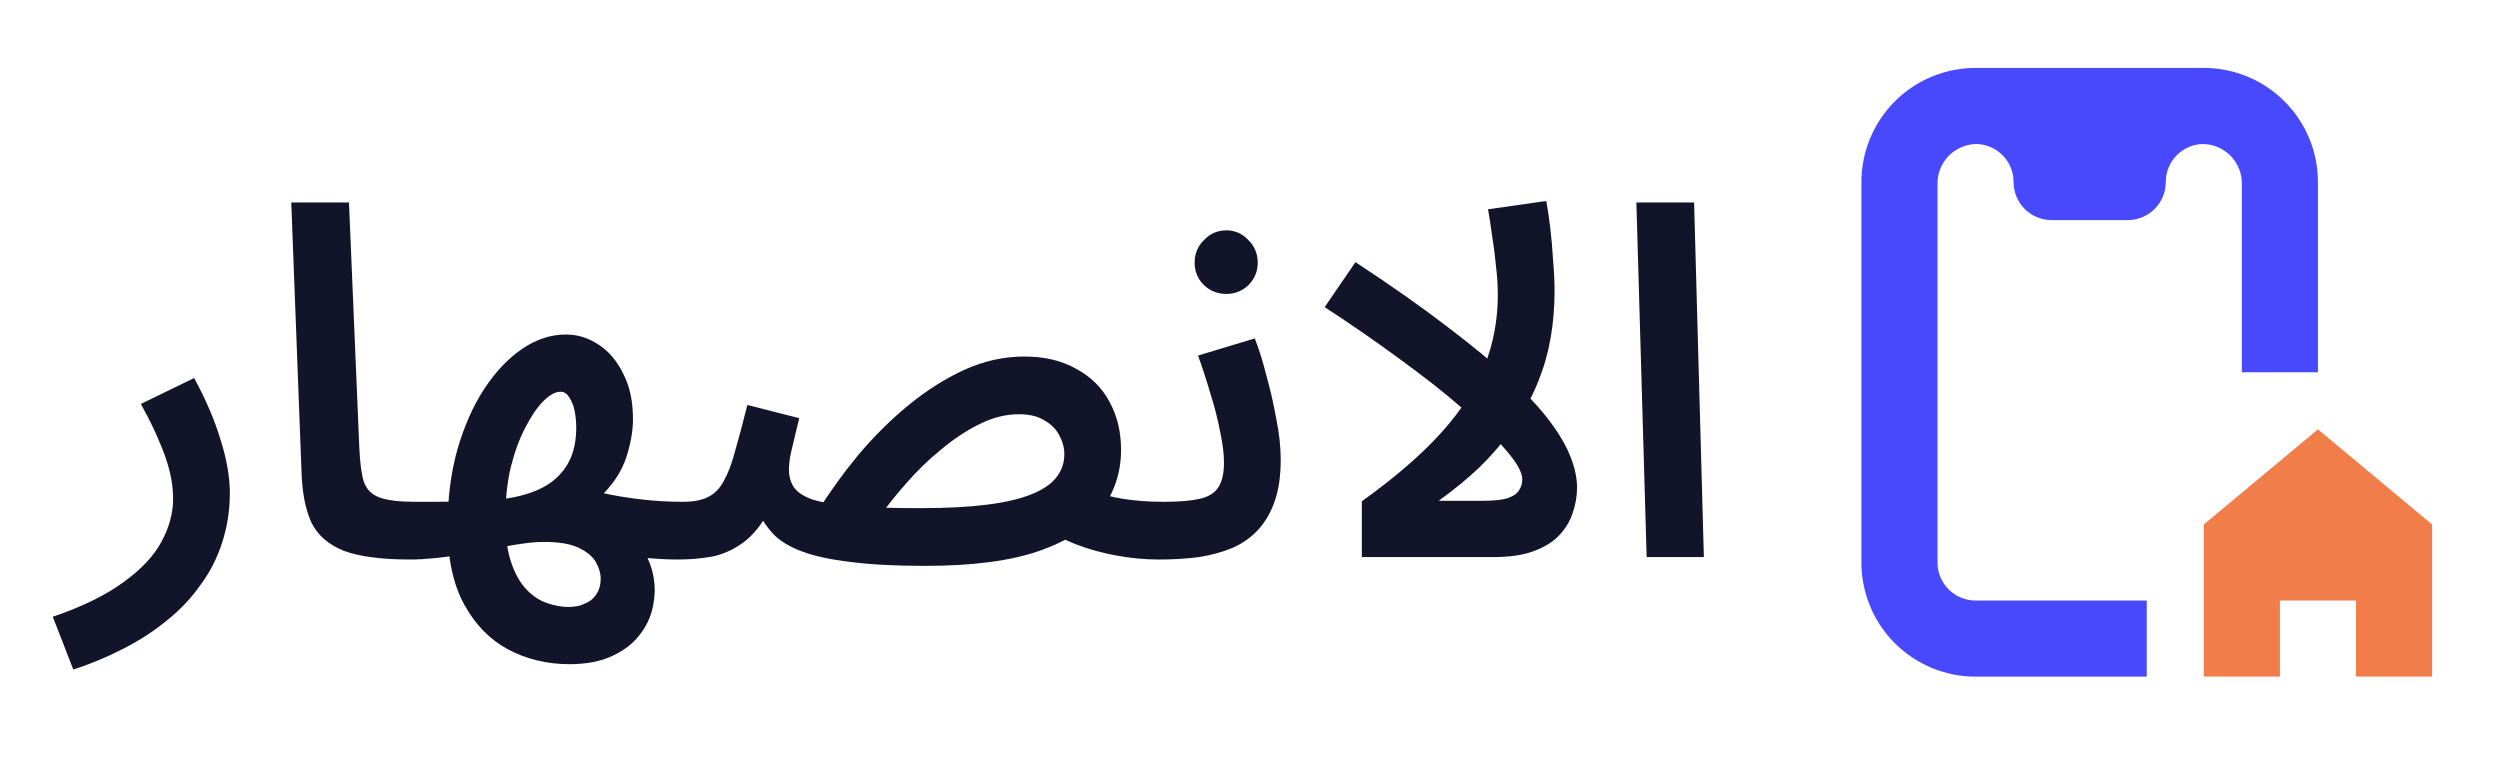
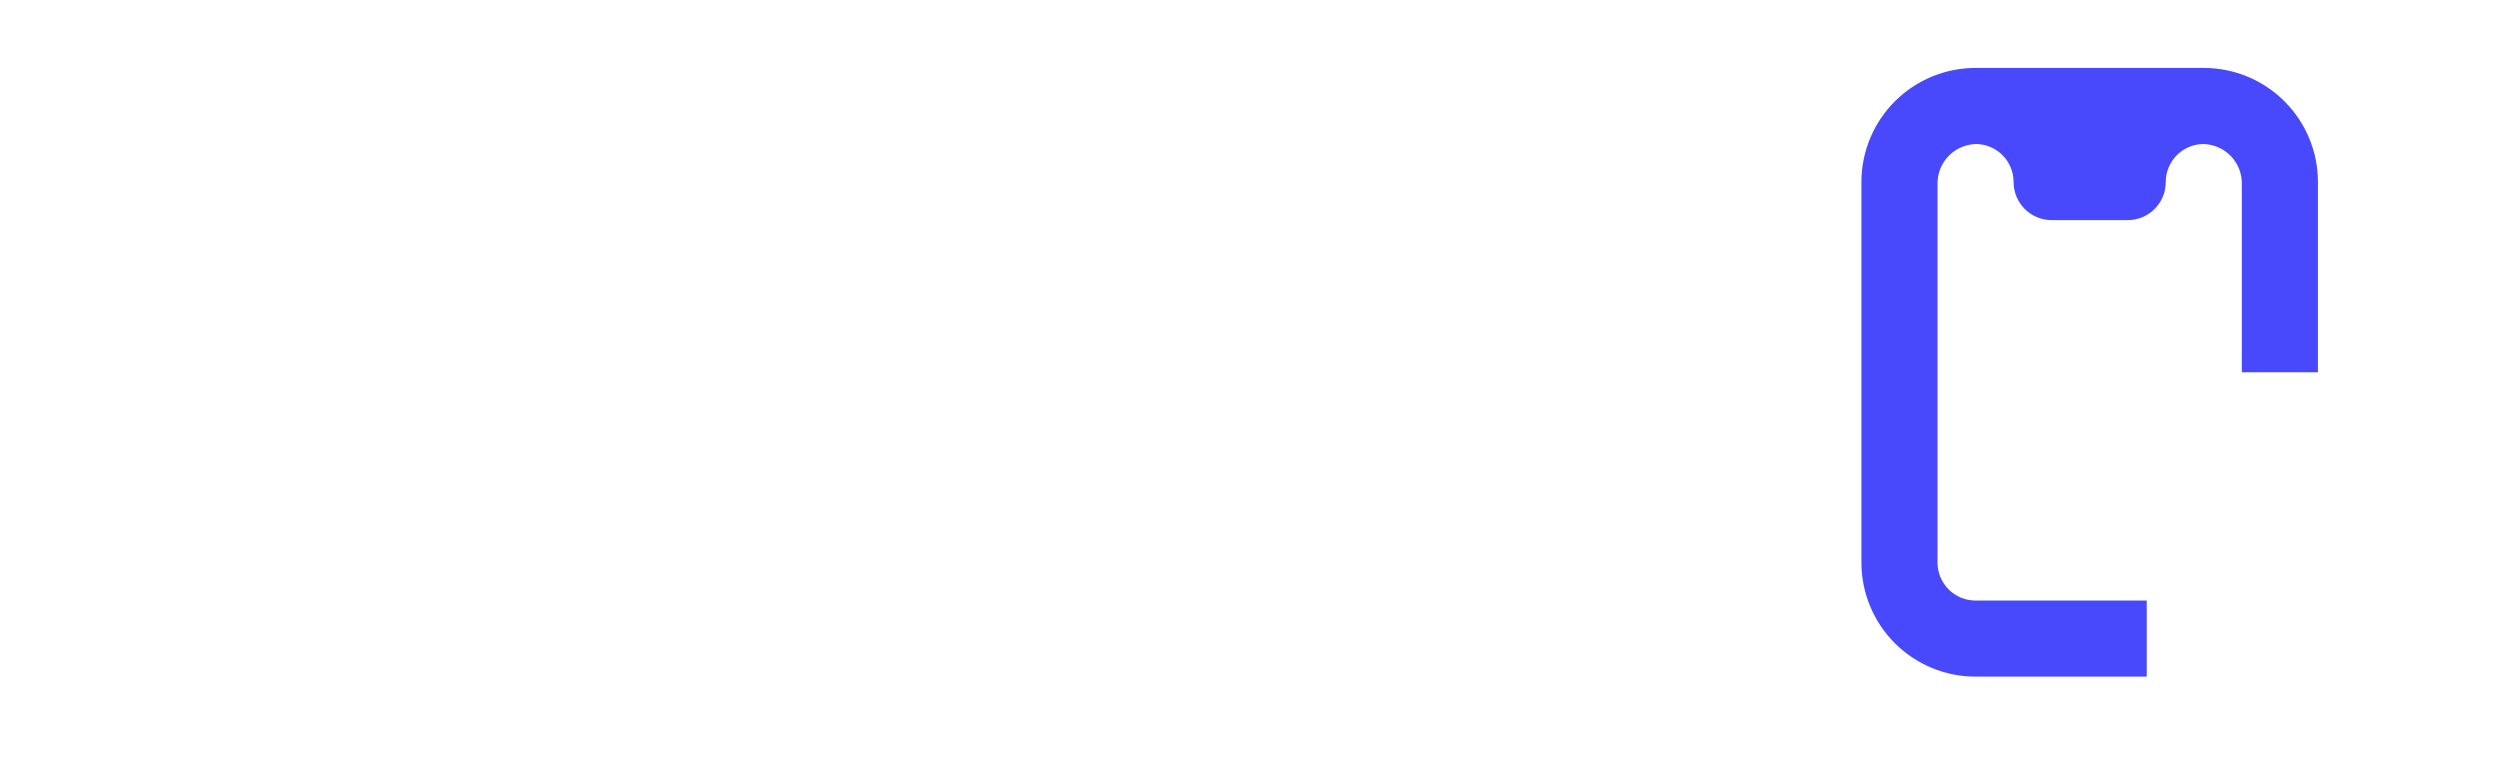
<svg xmlns="http://www.w3.org/2000/svg" width="184" height="57" viewBox="0 0 184 57" fill="none">
-   <path d="M5.396 49.28L3.884 45.392C6.068 44.648 7.808 43.796 9.104 42.836C10.4 41.9 11.324 40.916 11.876 39.884C12.452 38.828 12.74 37.772 12.74 36.716C12.74 36.044 12.656 35.372 12.488 34.7C12.32 34.004 12.056 33.248 11.696 32.432C11.36 31.616 10.916 30.716 10.364 29.732L14.288 27.824C15.152 29.408 15.8 30.92 16.232 32.36C16.688 33.8 16.916 35.108 16.916 36.284C16.916 37.58 16.724 38.804 16.34 39.956C15.98 41.084 15.452 42.116 14.756 43.052C14.084 44.012 13.268 44.876 12.308 45.644C11.348 46.436 10.28 47.132 9.104 47.732C7.952 48.332 6.716 48.848 5.396 49.28ZM30.185 41.18C28.073 41.18 26.441 40.964 25.289 40.532C24.161 40.076 23.369 39.38 22.913 38.444C22.481 37.484 22.241 36.26 22.193 34.772L21.437 14.9H25.685L26.441 32.864C26.489 33.992 26.597 34.844 26.765 35.42C26.957 35.996 27.341 36.392 27.917 36.608C28.493 36.824 29.369 36.932 30.545 36.932C31.313 36.932 31.865 37.136 32.201 37.544C32.537 37.928 32.705 38.408 32.705 38.984C32.705 39.584 32.477 40.1 32.021 40.532C31.589 40.964 30.977 41.18 30.185 41.18ZM41.907 48.884C40.275 48.884 38.775 48.524 37.407 47.804C36.063 47.084 34.983 45.98 34.167 44.492C33.351 43.004 32.943 41.096 32.943 38.768C32.943 36.704 33.183 34.808 33.663 33.08C34.167 31.352 34.827 29.864 35.643 28.616C36.483 27.344 37.419 26.36 38.451 25.664C39.483 24.968 40.551 24.62 41.655 24.62C42.519 24.62 43.323 24.872 44.067 25.376C44.811 25.856 45.411 26.564 45.867 27.5C46.347 28.412 46.587 29.528 46.587 30.848C46.587 31.688 46.431 32.6 46.119 33.584C45.807 34.568 45.243 35.48 44.427 36.32C43.611 37.16 42.471 37.82 41.007 38.3L42.447 35.78C43.215 36.02 44.019 36.224 44.859 36.392C45.699 36.56 46.575 36.692 47.487 36.788C48.399 36.884 49.311 36.932 50.223 36.932C50.991 36.932 51.543 37.136 51.879 37.544C52.215 37.928 52.383 38.408 52.383 38.984C52.383 39.584 52.155 40.1 51.699 40.532C51.267 40.964 50.655 41.18 49.863 41.18C49.215 41.18 48.483 41.144 47.667 41.072C46.851 41 46.047 40.904 45.255 40.784C44.487 40.664 43.803 40.532 43.203 40.388L46.839 39.812C47.391 40.46 47.775 41.18 47.991 41.972C48.207 42.788 48.243 43.592 48.099 44.384C47.979 45.2 47.667 45.944 47.163 46.616C46.659 47.312 45.963 47.864 45.075 48.272C44.211 48.68 43.155 48.884 41.907 48.884ZM30.207 41.18L30.567 36.932C31.023 36.932 31.551 36.932 32.151 36.932C32.775 36.932 33.339 36.92 33.843 36.896L34.131 40.784C33.483 40.904 32.799 41 32.079 41.072C31.359 41.144 30.735 41.18 30.207 41.18ZM41.835 44.672C42.315 44.672 42.723 44.588 43.059 44.42C43.419 44.276 43.695 44.048 43.887 43.736C44.103 43.424 44.211 43.04 44.211 42.584C44.211 42.2 44.091 41.792 43.851 41.36C43.611 40.952 43.191 40.604 42.591 40.316C41.991 40.028 41.127 39.884 39.999 39.884C39.663 39.884 39.291 39.908 38.883 39.956C38.499 40.004 38.091 40.064 37.659 40.136C37.227 40.208 36.783 40.304 36.327 40.424L36.435 36.788C37.347 36.716 38.163 36.56 38.883 36.32C39.627 36.08 40.251 35.756 40.755 35.348C41.283 34.916 41.691 34.388 41.979 33.764C42.267 33.116 42.411 32.348 42.411 31.46C42.411 31.076 42.375 30.692 42.303 30.308C42.231 29.9 42.099 29.552 41.907 29.264C41.739 28.976 41.523 28.832 41.259 28.832C40.875 28.832 40.455 29.06 39.999 29.516C39.543 29.972 39.099 30.62 38.667 31.46C38.235 32.276 37.875 33.26 37.587 34.412C37.323 35.54 37.191 36.8 37.191 38.192C37.191 39.488 37.335 40.556 37.623 41.396C37.911 42.236 38.283 42.896 38.739 43.376C39.195 43.856 39.699 44.192 40.251 44.384C40.803 44.576 41.331 44.672 41.835 44.672ZM85.282 41.18C84.275 41.18 83.243 41.084 82.186 40.892C81.13 40.7 80.135 40.424 79.198 40.064C78.263 39.704 77.495 39.26 76.894 38.732L80.026 35.996C80.891 36.332 81.766 36.572 82.654 36.716C83.567 36.86 84.562 36.932 85.642 36.932C86.386 36.932 86.927 37.136 87.263 37.544C87.599 37.928 87.766 38.408 87.766 38.984C87.766 39.584 87.538 40.1 87.082 40.532C86.65 40.964 86.05 41.18 85.282 41.18ZM68.075 41.648C65.891 41.648 64.067 41.552 62.602 41.36C61.163 41.192 59.986 40.94 59.075 40.604C58.163 40.268 57.455 39.848 56.95 39.344C56.471 38.84 56.087 38.276 55.798 37.652L56.734 37.364C56.135 38.516 55.462 39.368 54.718 39.92C53.998 40.448 53.23 40.796 52.414 40.964C51.599 41.108 50.758 41.18 49.895 41.18L50.255 36.932C51.047 36.932 51.67 36.812 52.127 36.572C52.606 36.332 52.99 35.936 53.279 35.384C53.59 34.832 53.867 34.1 54.106 33.188C54.37 32.276 54.67 31.148 55.007 29.804L58.822 30.776C58.678 31.376 58.547 31.928 58.426 32.432C58.306 32.912 58.211 33.332 58.139 33.692C58.09 34.052 58.066 34.34 58.066 34.556C58.066 35.06 58.187 35.492 58.426 35.852C58.666 36.212 59.111 36.512 59.758 36.752C60.431 36.968 61.403 37.136 62.675 37.256C63.971 37.352 65.662 37.4 67.751 37.4C69.647 37.4 71.266 37.316 72.611 37.148C73.954 36.98 75.046 36.728 75.886 36.392C76.727 36.056 77.338 35.648 77.722 35.168C78.13 34.664 78.335 34.088 78.335 33.44C78.335 32.96 78.215 32.504 77.975 32.072C77.758 31.616 77.398 31.244 76.894 30.956C76.415 30.644 75.778 30.488 74.987 30.488C74.002 30.488 73.019 30.74 72.034 31.244C71.075 31.724 70.138 32.348 69.227 33.116C68.314 33.86 67.475 34.676 66.707 35.564C65.939 36.428 65.278 37.256 64.727 38.048L60.191 37.616C61.054 36.224 62.05 34.844 63.178 33.476C64.331 32.108 65.567 30.884 66.886 29.804C68.207 28.724 69.575 27.86 70.99 27.212C72.43 26.564 73.894 26.24 75.382 26.24C76.871 26.24 78.142 26.54 79.198 27.14C80.278 27.716 81.094 28.52 81.647 29.552C82.222 30.584 82.51 31.772 82.51 33.116C82.51 34.724 82.043 36.176 81.106 37.472C80.171 38.768 78.647 39.788 76.534 40.532C74.422 41.276 71.603 41.648 68.075 41.648ZM85.297 41.18L85.657 36.932C86.761 36.932 87.637 36.86 88.285 36.716C88.933 36.572 89.389 36.296 89.653 35.888C89.941 35.456 90.085 34.844 90.085 34.052C90.085 33.404 89.989 32.636 89.797 31.748C89.629 30.86 89.389 29.924 89.077 28.94C88.789 27.956 88.489 27.032 88.177 26.168L92.353 24.908C92.665 25.7 92.953 26.624 93.217 27.68C93.505 28.712 93.745 29.768 93.937 30.848C94.153 31.904 94.261 32.9 94.261 33.836C94.261 35.012 94.117 36.02 93.829 36.86C93.541 37.7 93.133 38.408 92.605 38.984C92.101 39.536 91.477 39.98 90.733 40.316C89.989 40.628 89.161 40.856 88.249 41C87.337 41.12 86.353 41.18 85.297 41.18ZM90.265 21.632C89.617 21.632 89.065 21.416 88.609 20.984C88.153 20.528 87.925 19.976 87.925 19.328C87.925 18.68 88.153 18.128 88.609 17.672C89.065 17.192 89.617 16.952 90.265 16.952C90.889 16.952 91.429 17.192 91.885 17.672C92.341 18.128 92.569 18.68 92.569 19.328C92.569 19.976 92.341 20.528 91.885 20.984C91.429 21.416 90.889 21.632 90.265 21.632ZM110.239 21.704C110.239 21.008 110.191 20.276 110.095 19.508C110.023 18.74 109.927 17.996 109.807 17.276C109.711 16.556 109.615 15.932 109.519 15.404L113.803 14.792C113.899 15.272 113.995 15.908 114.091 16.7C114.187 17.492 114.259 18.308 114.307 19.148C114.379 19.988 114.415 20.744 114.415 21.416C114.415 22.616 114.319 23.768 114.127 24.872C113.935 25.976 113.635 27.032 113.227 28.04C112.843 29.024 112.339 29.984 111.715 30.92L111.175 31.748C110.527 32.66 109.759 33.548 108.871 34.412C107.983 35.252 106.987 36.068 105.883 36.86H109.051C109.867 36.86 110.491 36.8 110.923 36.68C111.355 36.536 111.643 36.344 111.787 36.104C111.955 35.864 112.039 35.588 112.039 35.276C112.039 34.772 111.655 34.076 110.887 33.188C110.119 32.276 109.063 31.256 107.719 30.128C106.399 28.976 104.863 27.764 103.111 26.492C101.359 25.196 99.487 23.9 97.495 22.604L99.763 19.292C102.355 20.996 104.575 22.556 106.423 23.972C108.295 25.388 109.855 26.672 111.103 27.824C112.351 28.976 113.335 30.032 114.055 30.992C114.775 31.952 115.291 32.84 115.603 33.656C115.915 34.448 116.071 35.192 116.071 35.888C116.071 36.512 115.963 37.136 115.747 37.76C115.555 38.36 115.219 38.912 114.739 39.416C114.283 39.896 113.659 40.28 112.867 40.568C112.099 40.856 111.115 41 109.915 41H100.231V36.896C102.703 35.12 104.659 33.428 106.099 31.82C107.563 30.188 108.619 28.556 109.267 26.924C109.915 25.268 110.239 23.528 110.239 21.704ZM121.193 41L120.437 14.9H124.685L125.405 41H121.193Z" fill="#12142A" />
  <path d="M145.54 10.6C146.258 10.636 146.935 10.947 147.43 11.468C147.925 11.989 148.201 12.681 148.2 13.4C148.2 14.143 148.495 14.855 149.02 15.38C149.545 15.905 150.257 16.2 151 16.2H156.6C157.343 16.2 158.055 15.905 158.58 15.38C159.105 14.855 159.4 14.143 159.4 13.4C159.399 12.681 159.675 11.989 160.17 11.468C160.665 10.947 161.342 10.636 162.06 10.6C162.449 10.594 162.835 10.667 163.195 10.813C163.555 10.96 163.882 11.178 164.157 11.453C164.431 11.729 164.647 12.057 164.792 12.418C164.937 12.779 165.008 13.165 165 13.554V27.4H170.6V13.4C170.6 11.172 169.715 9.036 168.14 7.46C166.564 5.885 164.428 5 162.2 5H145.4C143.172 5 141.036 5.885 139.46 7.46C137.885 9.036 137 11.172 137 13.4V41.4C137 43.628 137.885 45.764 139.46 47.34C141.036 48.915 143.172 49.8 145.4 49.8H158V44.2H145.4C144.657 44.2 143.945 43.905 143.42 43.38C142.895 42.855 142.6 42.143 142.6 41.4V13.554C142.592 13.165 142.663 12.779 142.808 12.418C142.953 12.057 143.169 11.729 143.443 11.453C143.718 11.178 144.045 10.96 144.405 10.813C144.765 10.667 145.151 10.594 145.54 10.6Z" fill="#4848FD" />
-   <path d="M179.001 49.8V38.6L170.601 31.6L162.201 38.6V49.8H167.801V44.2H173.401V49.8H179.001Z" fill="#F17D4B" />
</svg>